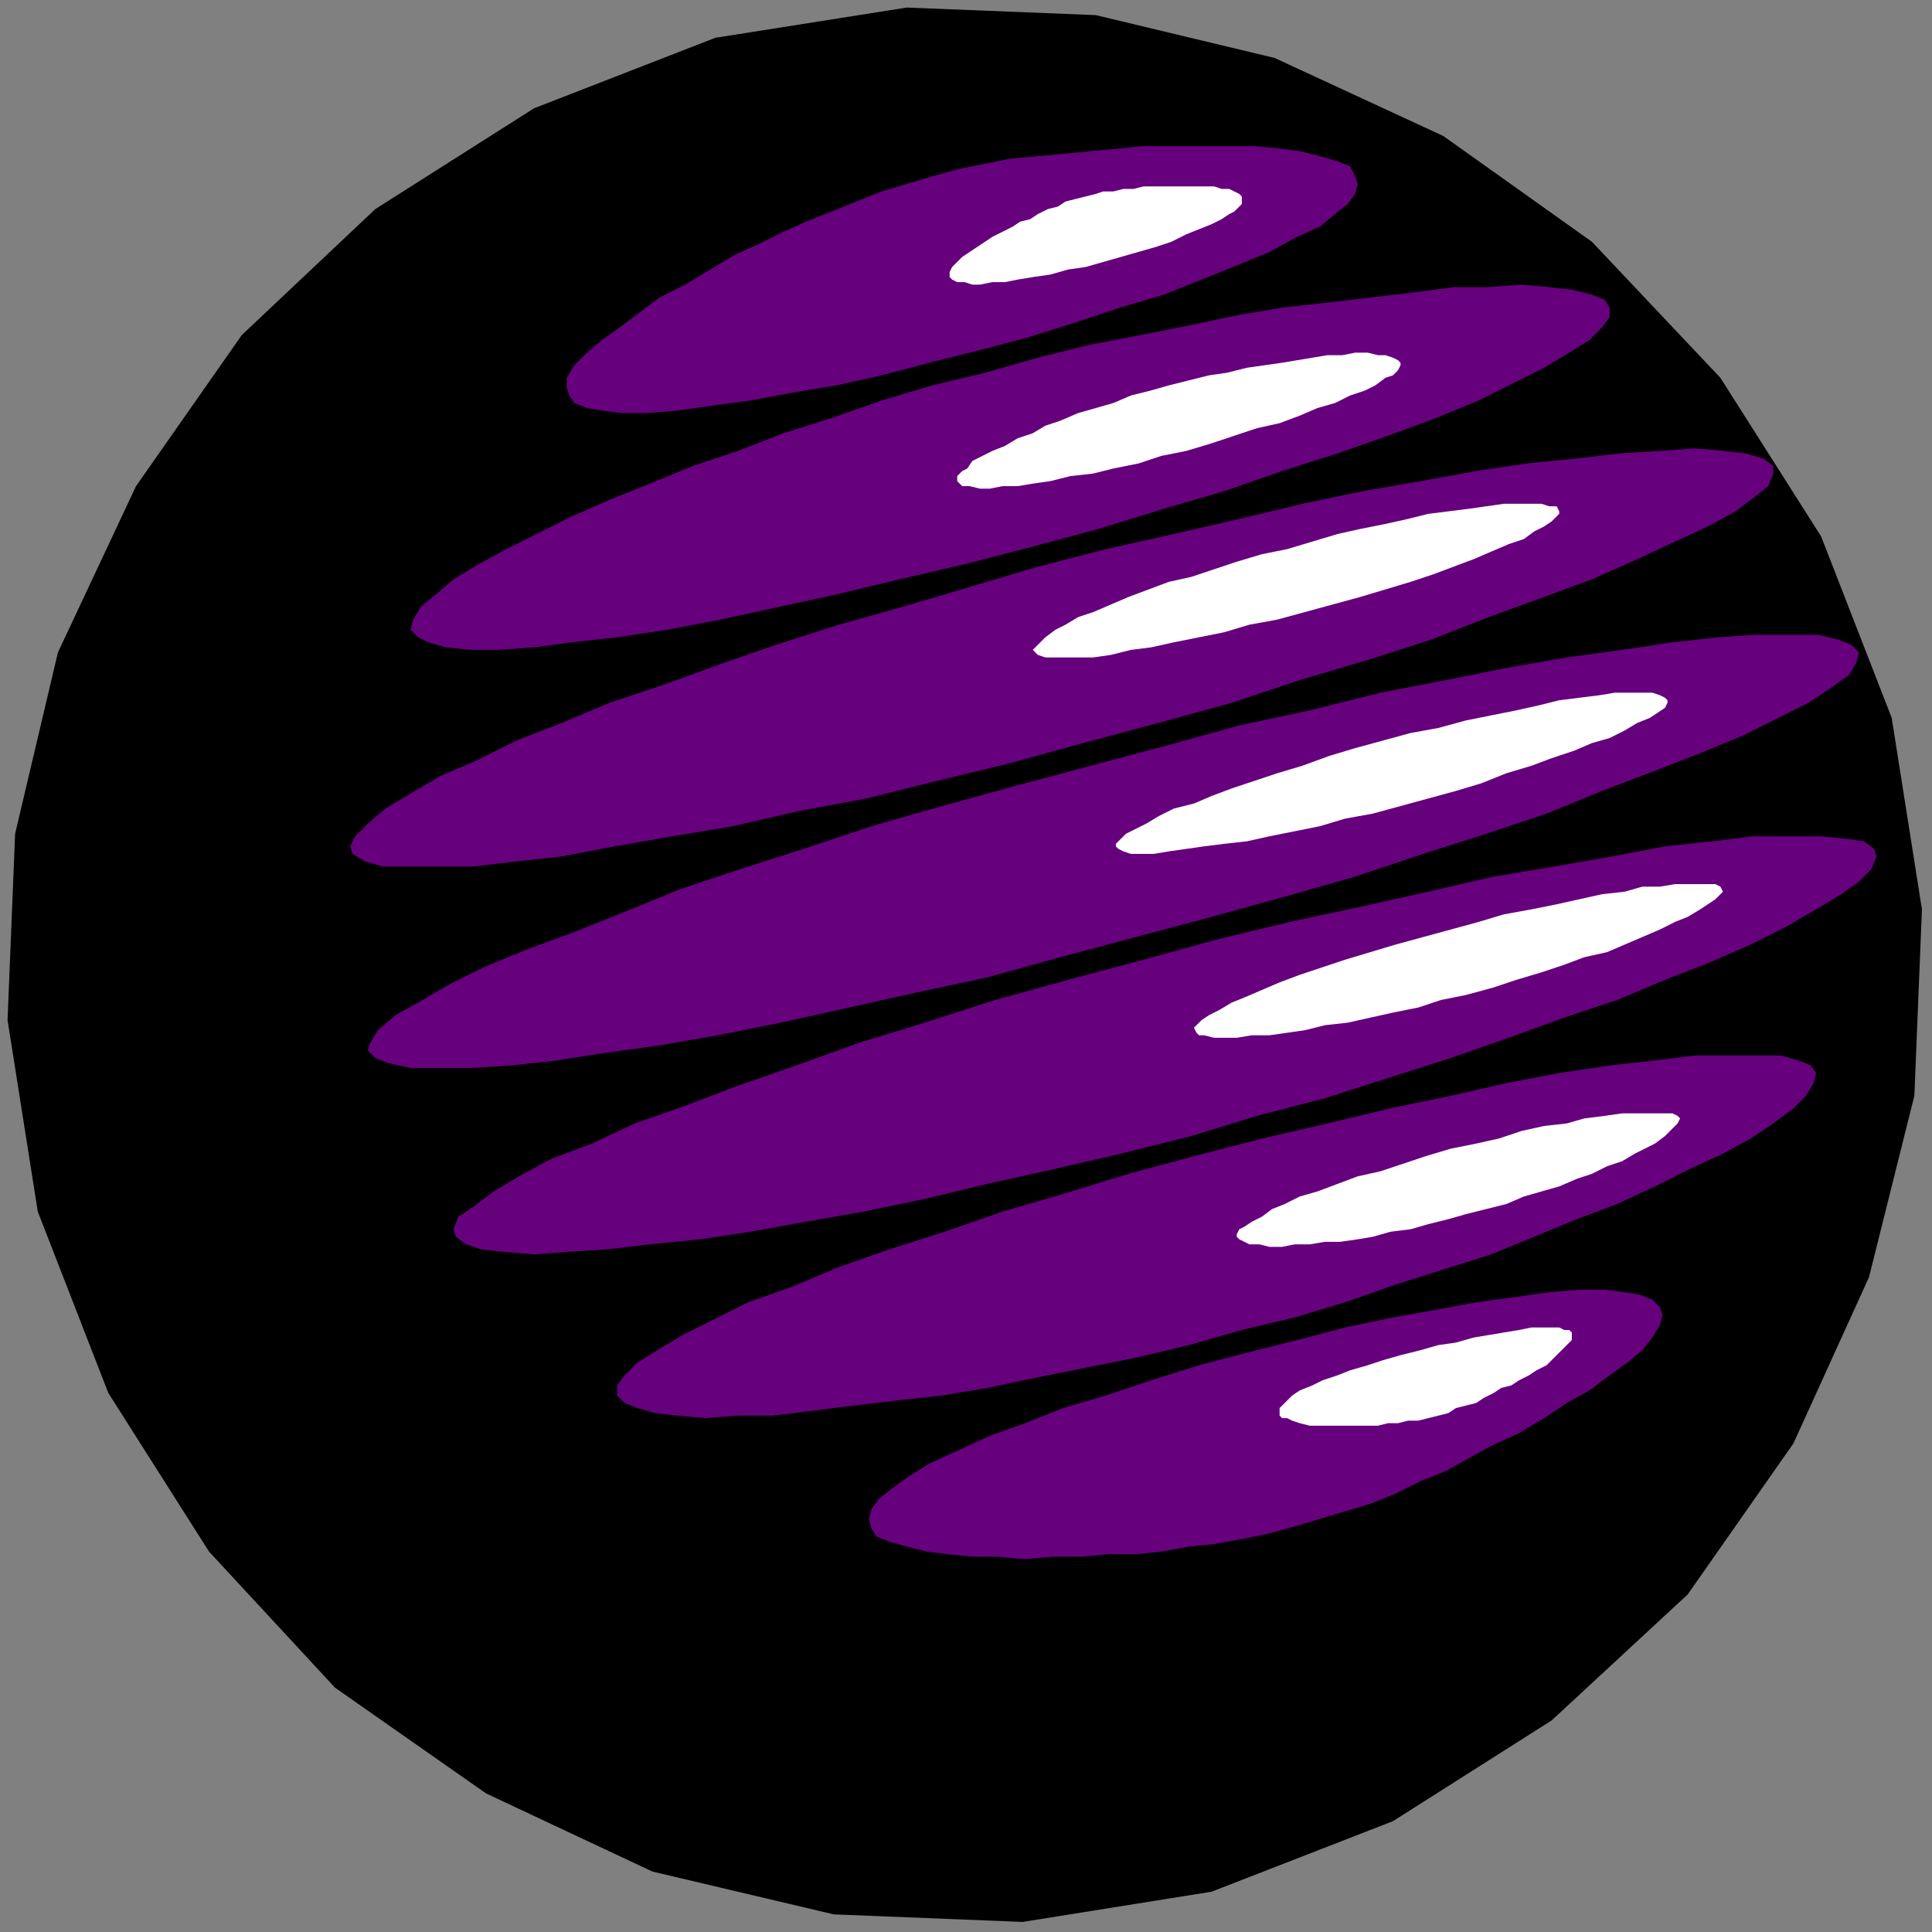
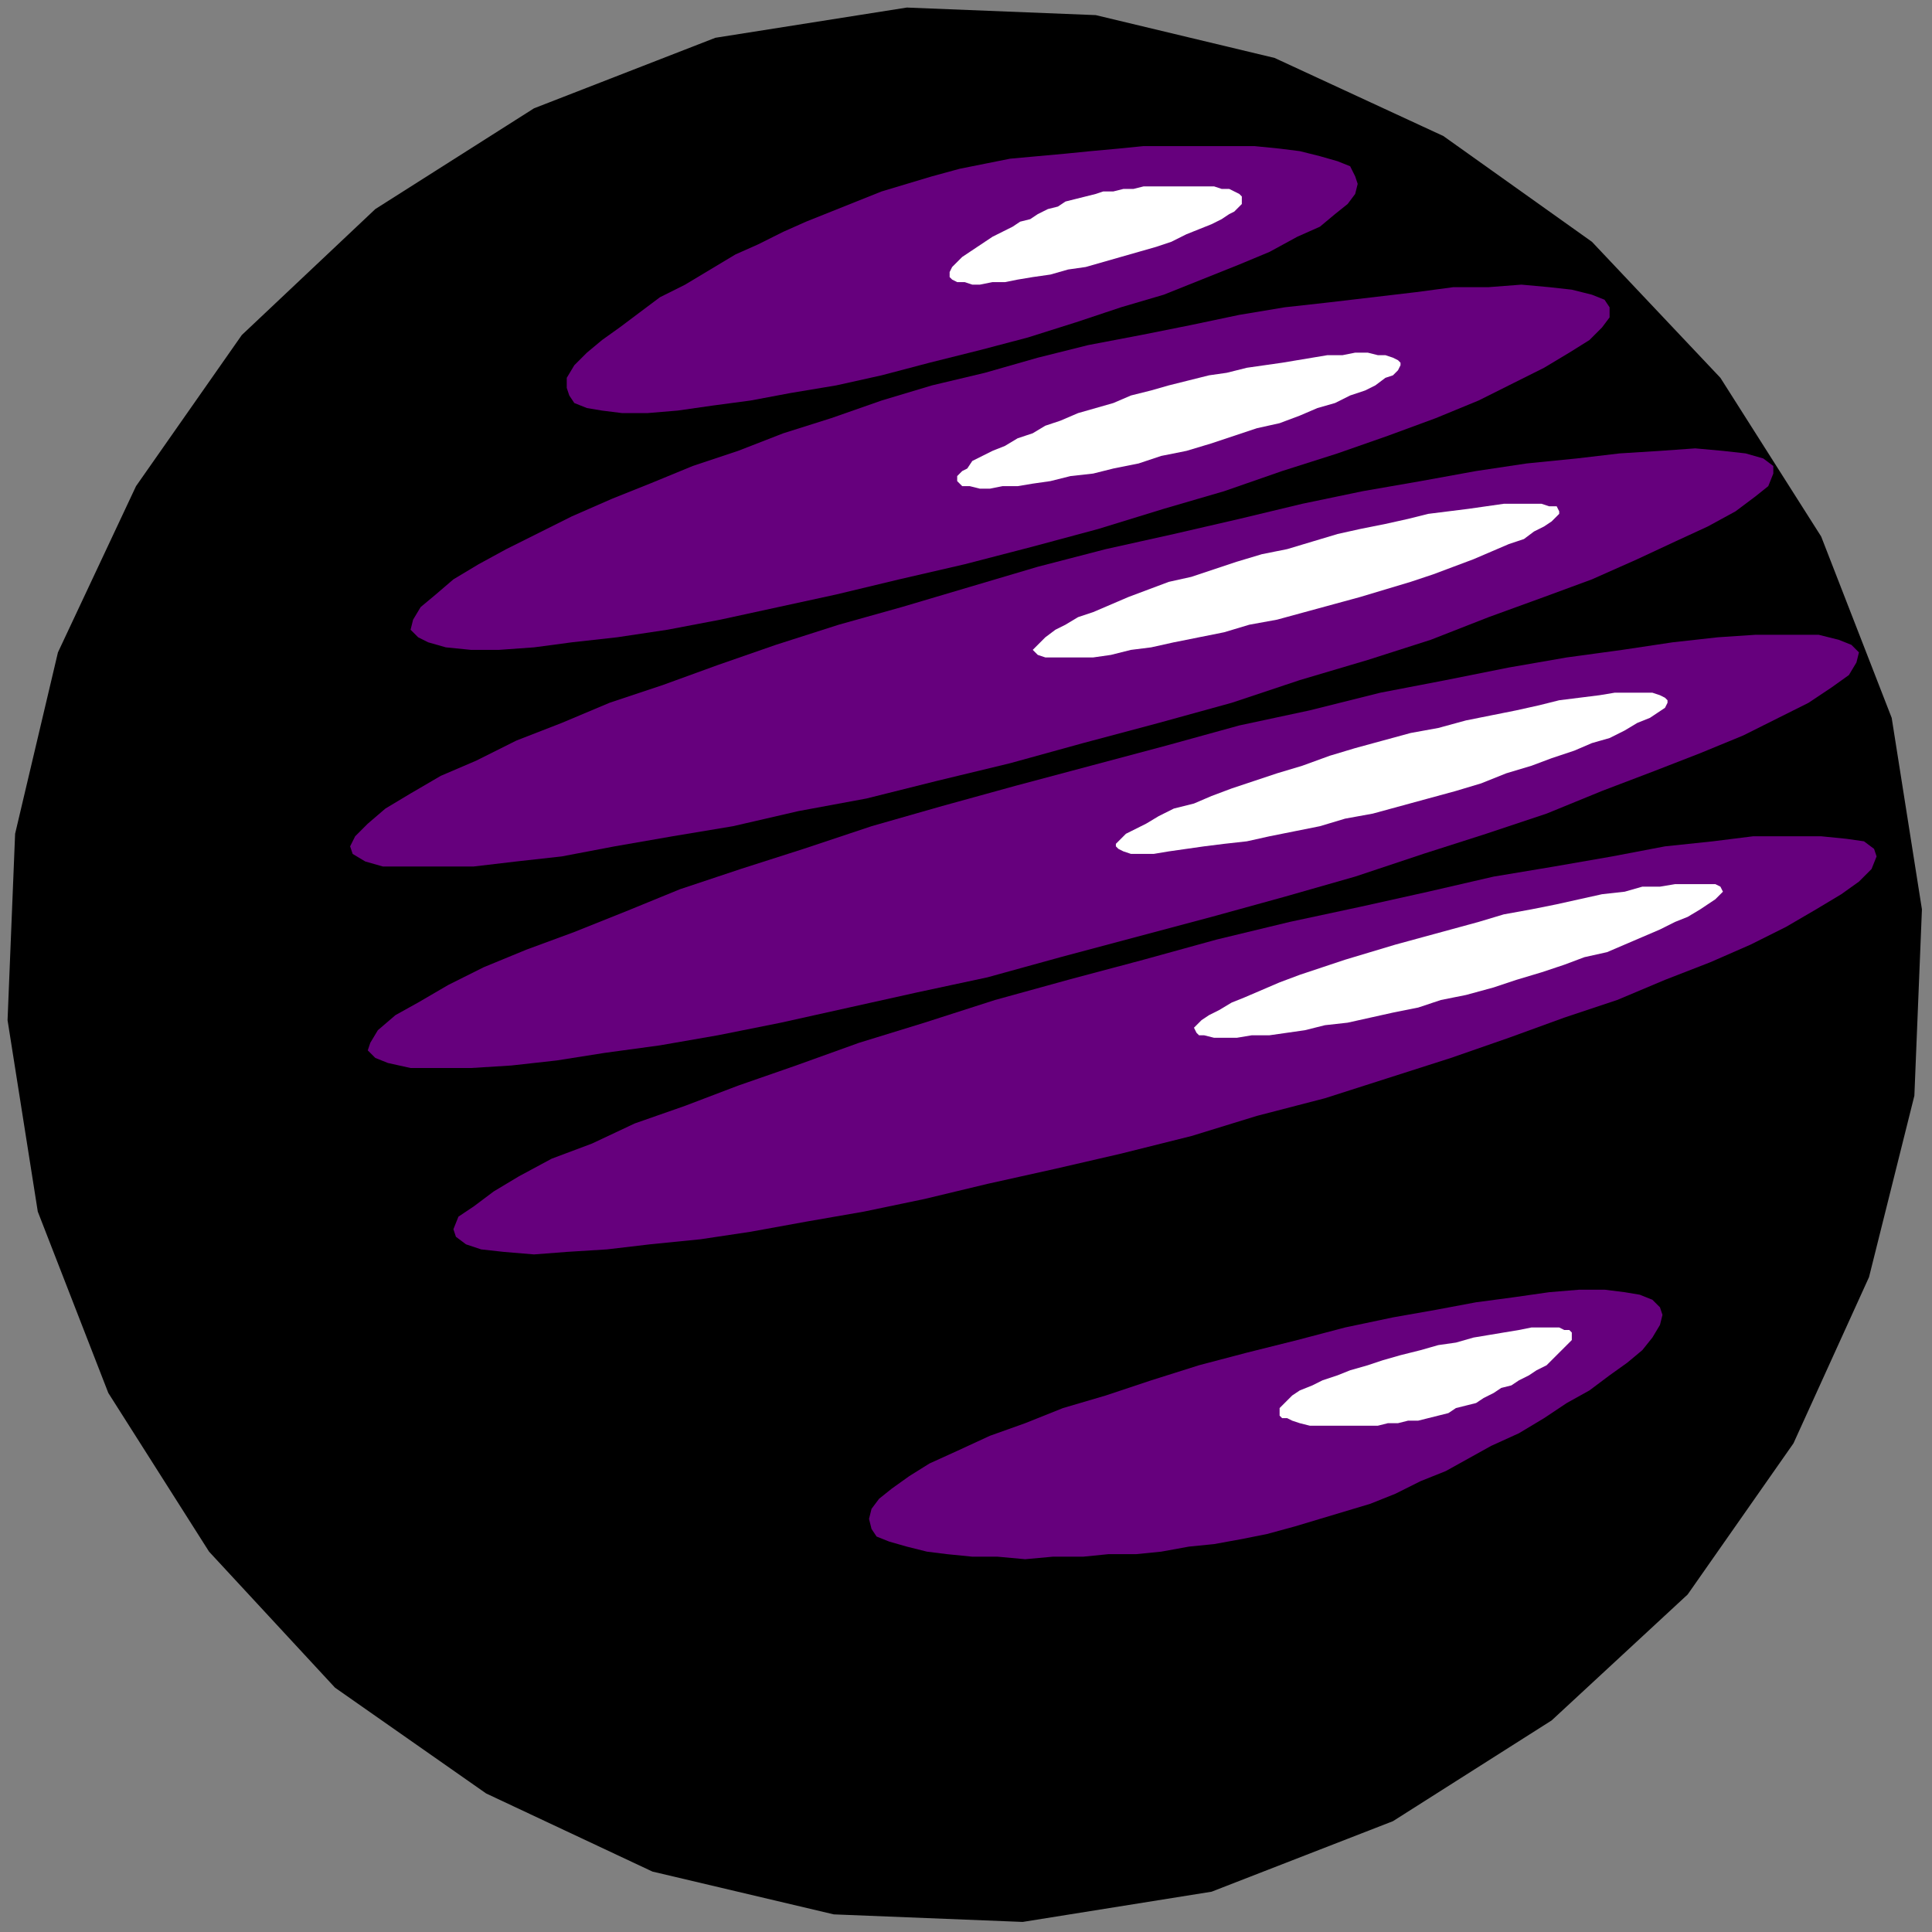
<svg xmlns="http://www.w3.org/2000/svg" xmlns:ns1="http://sodipodi.sourceforge.net/DTD/sodipodi-0.dtd" xmlns:ns2="http://www.inkscape.org/namespaces/inkscape" version="1.0" width="202.935mm" height="202.935mm" id="svg37" ns1:docname="DSGNC188.WMF">
  <rect width="100%" height="100%" fill="#808080" stroke="none" />
  <ns1:namedview pagecolor="#ffffff" bordercolor="#666666" borderopacity="1" objecttolerance="10" gridtolerance="10" guidetolerance="10" ns2:pageopacity="0" ns2:pageshadow="2" ns2:window-width="640" ns2:window-height="480" id="namedview39" />
  <defs id="defs3">
    <pattern id="WMFhbasepattern" patternUnits="userSpaceOnUse" width="6" height="6" x="0" y="0" />
  </defs>
  <path style="fill:none;stroke:none;" d="  M 0,0   L 766,0   L 766,766   L 0,766   z " id="path5" />
  <path style="fill:#000000;fill-rule:evenodd;fill-opacity:1;stroke:none;" d="  M 481,751   L 406,763   L 331,760   L 259,743   L 193,712   L 133,670   L 83,616   L 43,553   L 15,481   L 3,405   L 6,331   L 23,259   L 54,193   L 96,133   L 149,83   L 212,43   L 284,15   L 360,3   L 435,6   L 506,23   L 573,54   L 632,96   L 683,150   L 723,213   L 751,285   L 763,361   L 760,435   L 742,507   L 712,573   L 670,633   L 616,683   L 553,723   L 481,751  z " id="path7" />
  <path style="fill:#66007d;fill-rule:evenodd;fill-opacity:1;stroke:none;" d="  M 514,606   L 503,609   L 493,611   L 482,613   L 472,614   L 461,616   L 451,617   L 440,617   L 430,618   L 418,618   L 407,619   L 396,618   L 386,618   L 376,617   L 368,616   L 360,614   L 353,612   L 348,610   L 346,607   L 345,603   L 346,599   L 349,595   L 354,591   L 361,586   L 369,581   L 380,576   L 393,570   L 407,565   L 422,559   L 439,554   L 457,548   L 476,542   L 495,537   L 515,532   L 534,527   L 553,523   L 570,520   L 586,517   L 601,515   L 615,513   L 627,512   L 637,512   L 645,513   L 651,514   L 656,516   L 659,519   L 660,522   L 659,526   L 656,531   L 652,536   L 646,541   L 639,546   L 631,552   L 622,557   L 613,563   L 603,569   L 592,574   L 583,579   L 574,584   L 564,588   L 554,593   L 544,597   L 534,600   L 524,603   L 514,606  z " id="path9" />
-   <path style="fill:#66007d;fill-rule:evenodd;fill-opacity:1;stroke:none;" d="  M 493,528   L 472,534   L 451,539   L 431,543   L 411,547   L 392,551   L 374,554   L 356,556   L 339,558   L 323,560   L 307,562   L 293,562   L 280,563   L 269,562   L 260,561   L 253,559   L 248,557   L 245,554   L 245,550   L 248,546   L 253,541   L 261,536   L 271,530   L 283,524   L 297,517   L 314,511   L 333,503   L 353,496   L 375,489   L 398,481   L 422,474   L 448,466   L 474,459   L 501,452   L 527,446   L 552,440   L 576,435   L 598,430   L 619,426   L 639,423   L 657,421   L 673,419   L 686,419   L 698,419   L 707,419   L 714,421   L 719,423   L 721,426   L 720,430   L 717,435   L 712,440   L 704,446   L 695,452   L 684,458   L 671,464   L 657,471   L 642,478   L 626,484   L 609,491   L 592,498   L 573,504   L 554,510   L 534,517   L 514,523   L 493,528  z " id="path11" />
  <path style="fill:#66007d;fill-rule:evenodd;fill-opacity:1;stroke:none;" d="  M 473,451   L 445,458   L 419,464   L 392,470   L 367,476   L 343,481   L 320,485   L 298,489   L 278,492   L 258,494   L 241,496   L 225,497   L 212,498   L 200,497   L 191,496   L 185,494   L 181,491   L 180,488   L 182,483   L 188,479   L 196,473   L 206,467   L 219,460   L 235,454   L 252,446   L 272,439   L 293,431   L 316,423   L 341,414   L 367,406   L 395,397   L 424,389   L 454,381   L 483,373   L 512,366   L 540,360   L 567,354   L 593,348   L 617,344   L 640,340   L 661,336   L 680,334   L 696,332   L 711,332   L 723,332   L 733,333   L 740,334   L 744,337   L 745,340   L 743,345   L 738,350   L 731,355   L 721,361   L 709,368   L 695,375   L 679,382   L 661,389   L 642,397   L 621,404   L 599,412   L 576,420   L 551,428   L 526,436   L 499,443   L 473,451  z " id="path13" />
  <path style="fill:#66007d;fill-rule:evenodd;fill-opacity:1;stroke:none;" d="  M 451,372   L 421,380   L 392,388   L 364,394   L 337,400   L 310,406   L 285,411   L 262,415   L 240,418   L 221,421   L 203,423   L 187,424   L 174,424   L 163,424   L 154,422   L 149,420   L 146,417   L 147,414   L 150,409   L 157,403   L 166,398   L 178,391   L 192,384   L 209,377   L 228,370   L 248,362   L 270,353   L 294,345   L 319,337   L 346,328   L 374,320   L 403,312   L 433,304   L 463,296   L 492,288   L 520,282   L 548,275   L 574,270   L 599,265   L 622,261   L 644,258   L 664,255   L 682,253   L 697,252   L 711,252   L 722,252   L 730,254   L 735,256   L 738,259   L 737,263   L 734,268   L 727,273   L 718,279   L 706,285   L 692,292   L 675,299   L 657,306   L 636,314   L 614,323   L 590,331   L 565,339   L 538,348   L 510,356   L 481,364   L 451,372  z " id="path15" />
  <path style="fill:#66007d;fill-rule:evenodd;fill-opacity:1;stroke:none;" d="  M 430,295   L 401,303   L 372,310   L 344,317   L 317,322   L 291,328   L 267,332   L 244,336   L 223,340   L 205,342   L 188,344   L 173,344   L 161,344   L 152,344   L 145,342   L 140,339   L 139,336   L 141,332   L 146,327   L 153,321   L 163,315   L 175,308   L 189,302   L 205,294   L 223,287   L 242,279   L 263,272   L 285,264   L 308,256   L 333,248   L 358,241   L 385,233   L 412,225   L 439,218   L 466,212   L 492,206   L 517,200   L 541,195   L 564,191   L 586,187   L 606,184   L 626,182   L 643,180   L 659,179   L 673,178   L 684,179   L 693,180   L 700,182   L 704,185   L 704,188   L 702,193   L 697,197   L 689,203   L 678,209   L 665,215   L 650,222   L 632,230   L 613,237   L 591,245   L 568,254   L 543,262   L 516,270   L 489,279   L 460,287   L 430,295  z " id="path17" />
  <path style="fill:#66007d;fill-rule:evenodd;fill-opacity:1;stroke:none;" d="  M 410,217   L 383,224   L 357,230   L 332,236   L 309,241   L 286,246   L 265,250   L 245,253   L 227,255   L 212,257   L 198,258   L 187,258   L 177,257   L 170,255   L 166,253   L 163,250   L 164,246   L 167,241   L 173,236   L 180,230   L 190,224   L 201,218   L 213,212   L 227,205   L 243,198   L 258,192   L 275,185   L 293,179   L 311,172   L 330,166   L 350,159   L 370,153   L 391,148   L 412,142   L 432,137   L 453,133   L 473,129   L 492,125   L 510,122   L 528,120   L 545,118   L 562,116   L 577,114   L 591,114   L 604,113   L 615,114   L 624,115   L 632,117   L 637,119   L 639,122   L 639,126   L 636,130   L 631,135   L 623,140   L 613,146   L 601,152   L 587,159   L 570,166   L 551,173   L 531,180   L 509,187   L 486,195   L 462,202   L 436,210   L 410,217  z " id="path19" />
  <path style="fill:#66007d;fill-rule:evenodd;fill-opacity:1;stroke:none;" d="  M 389,139   L 369,144   L 350,149   L 332,153   L 314,156   L 298,159   L 283,161   L 269,163   L 257,164   L 247,164   L 239,163   L 233,162   L 228,160   L 226,157   L 225,154   L 225,150   L 228,145   L 233,140   L 239,135   L 246,130   L 254,124   L 262,118   L 272,113   L 282,107   L 292,101   L 301,97   L 311,92   L 320,88   L 330,84   L 340,80   L 350,76   L 360,73   L 370,70   L 381,67   L 391,65   L 401,63   L 412,62   L 423,61   L 433,60   L 444,59   L 454,58   L 466,58   L 477,58   L 488,58   L 498,58   L 508,59   L 516,60   L 524,62   L 531,64   L 536,66   L 538,70   L 539,73   L 538,77   L 535,81   L 530,85   L 524,90   L 515,94   L 504,100   L 492,105   L 477,111   L 462,117   L 445,122   L 427,128   L 408,134   L 389,139  z " id="path21" />
  <path style="fill:#ffffff;fill-rule:evenodd;fill-opacity:1;stroke:none;" d="  M 571,562   L 567,563   L 563,564   L 559,564   L 555,565   L 551,565   L 547,566   L 543,566   L 540,566   L 535,566   L 531,566   L 527,566   L 523,566   L 520,566   L 516,565   L 513,564   L 511,563   L 509,563   L 508,562   L 508,561   L 508,559   L 509,558   L 511,556   L 513,554   L 516,552   L 521,550   L 525,548   L 531,546   L 536,544   L 543,542   L 549,540   L 556,538   L 564,536   L 571,534   L 578,533   L 585,531   L 591,530   L 597,529   L 603,528   L 608,527   L 612,527   L 616,527   L 619,527   L 621,528   L 623,528   L 624,529   L 624,530   L 624,532   L 623,533   L 621,535   L 619,537   L 617,539   L 614,542   L 610,544   L 607,546   L 603,548   L 600,550   L 596,551   L 593,553   L 589,555   L 586,557   L 582,558   L 578,559   L 575,561   L 571,562  z " id="path23" />
-   <path style="fill:#ffffff;fill-rule:evenodd;fill-opacity:1;stroke:none;" d="  M 582,482   L 575,484   L 567,486   L 560,488   L 552,489   L 545,491   L 539,492   L 532,493   L 526,493   L 520,494   L 514,494   L 509,495   L 504,495   L 500,494   L 496,494   L 494,493   L 492,492   L 491,491   L 491,490   L 492,488   L 494,487   L 497,485   L 501,483   L 505,480   L 510,478   L 516,475   L 523,473   L 531,470   L 539,467   L 548,465   L 557,462   L 566,459   L 576,456   L 586,454   L 595,452   L 604,449   L 613,447   L 622,446   L 629,444   L 637,443   L 644,442   L 649,442   L 654,442   L 658,442   L 662,442   L 664,442   L 666,443   L 667,444   L 666,446   L 665,447   L 663,449   L 661,451   L 657,454   L 653,456   L 649,458   L 644,461   L 638,463   L 632,466   L 626,468   L 619,471   L 612,473   L 605,475   L 598,478   L 590,480   L 582,482  z " id="path25" />
  <path style="fill:#ffffff;fill-rule:evenodd;fill-opacity:1;stroke:none;" d="  M 582,395   L 572,397   L 563,400   L 553,402   L 544,404   L 535,406   L 526,407   L 518,409   L 511,410   L 504,411   L 497,411   L 491,412   L 486,412   L 482,412   L 478,411   L 476,411   L 475,410   L 474,408   L 475,407   L 477,405   L 480,403   L 484,401   L 489,398   L 494,396   L 501,393   L 508,390   L 516,387   L 525,384   L 534,381   L 544,378   L 554,375   L 565,372   L 576,369   L 587,366   L 597,363   L 608,361   L 618,359   L 627,357   L 636,355   L 645,354   L 652,352   L 659,352   L 665,351   L 671,351   L 675,351   L 679,351   L 681,351   L 683,352   L 684,354   L 683,355   L 681,357   L 678,359   L 675,361   L 670,364   L 665,366   L 659,369   L 652,372   L 645,375   L 638,378   L 629,380   L 621,383   L 612,386   L 602,389   L 593,392   L 582,395  z " id="path27" />
  <path style="fill:#ffffff;fill-rule:evenodd;fill-opacity:1;stroke:none;" d="  M 556,320   L 545,323   L 534,325   L 524,328   L 514,330   L 504,332   L 495,334   L 486,335   L 478,336   L 471,337   L 464,338   L 458,339   L 453,339   L 449,339   L 446,338   L 444,337   L 443,336   L 443,335   L 445,333   L 447,331   L 451,329   L 455,327   L 460,324   L 466,321   L 474,319   L 481,316   L 489,313   L 498,310   L 507,307   L 517,304   L 528,300   L 538,297   L 549,294   L 560,291   L 571,289   L 582,286   L 592,284   L 602,282   L 611,280   L 619,278   L 627,277   L 635,276   L 641,275   L 647,275   L 652,275   L 656,275   L 659,276   L 661,277   L 662,278   L 662,279   L 661,281   L 658,283   L 655,285   L 650,287   L 645,290   L 639,293   L 632,295   L 625,298   L 616,301   L 608,304   L 598,307   L 588,311   L 578,314   L 567,317   L 556,320  z " id="path29" />
  <path style="fill:#ffffff;fill-rule:evenodd;fill-opacity:1;stroke:none;" d="  M 518,243   L 507,246   L 496,248   L 486,251   L 476,253   L 466,255   L 457,257   L 449,258   L 441,260   L 434,261   L 428,261   L 423,261   L 418,261   L 415,261   L 412,260   L 411,259   L 410,258   L 411,257   L 413,255   L 415,253   L 419,250   L 423,248   L 428,245   L 434,243   L 441,240   L 448,237   L 456,234   L 464,231   L 473,229   L 482,226   L 491,223   L 501,220   L 511,218   L 521,215   L 531,212   L 540,210   L 550,208   L 559,206   L 567,204   L 575,203   L 583,202   L 590,201   L 597,200   L 602,200   L 608,200   L 612,200   L 615,201   L 618,201   L 619,203   L 619,204   L 618,205   L 616,207   L 613,209   L 609,211   L 605,214   L 599,216   L 592,219   L 585,222   L 577,225   L 569,228   L 560,231   L 550,234   L 540,237   L 529,240   L 518,243  z " id="path31" />
  <path style="fill:#ffffff;fill-rule:evenodd;fill-opacity:1;stroke:none;" d="  M 471,179   L 461,181   L 452,184   L 442,186   L 434,188   L 425,189   L 417,191   L 410,192   L 404,193   L 398,193   L 393,194   L 389,194   L 385,193   L 382,193   L 381,192   L 380,191   L 380,189   L 382,187   L 384,186   L 386,183   L 390,181   L 394,179   L 399,177   L 404,174   L 410,172   L 415,169   L 421,167   L 428,164   L 435,162   L 442,160   L 449,157   L 457,155   L 464,153   L 472,151   L 480,149   L 487,148   L 495,146   L 502,145   L 509,144   L 515,143   L 521,142   L 527,141   L 533,141   L 538,140   L 543,140   L 547,141   L 550,141   L 553,142   L 555,143   L 556,144   L 556,145   L 555,147   L 553,149   L 550,150   L 546,153   L 542,155   L 536,157   L 530,160   L 523,162   L 516,165   L 508,168   L 499,170   L 490,173   L 481,176   L 471,179  z " id="path33" />
  <path style="fill:#ffffff;fill-rule:evenodd;fill-opacity:1;stroke:none;" d="  M 438,104   L 431,106   L 424,107   L 417,109   L 410,110   L 404,111   L 399,112   L 394,112   L 389,113   L 386,113   L 383,112   L 380,112   L 378,111   L 377,110   L 377,109   L 377,108   L 378,106   L 380,104   L 382,102   L 385,100   L 388,98   L 391,96   L 394,94   L 398,92   L 402,90   L 405,88   L 409,87   L 412,85   L 416,83   L 420,82   L 423,80   L 427,79   L 431,78   L 435,77   L 438,76   L 442,76   L 446,75   L 450,75   L 454,74   L 458,74   L 462,74   L 466,74   L 470,74   L 474,74   L 478,74   L 482,74   L 485,75   L 488,75   L 490,76   L 492,77   L 493,78   L 493,79   L 493,81   L 492,82   L 490,84   L 488,85   L 485,87   L 481,89   L 476,91   L 471,93   L 465,96   L 459,98   L 452,100   L 445,102   L 438,104  z " id="path35" />
</svg>